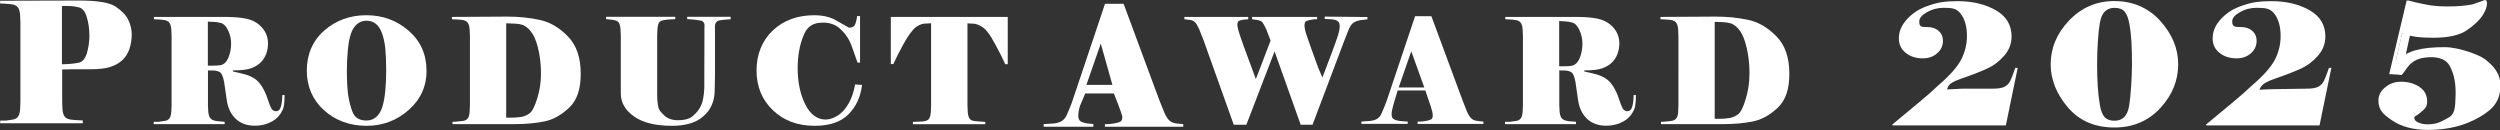
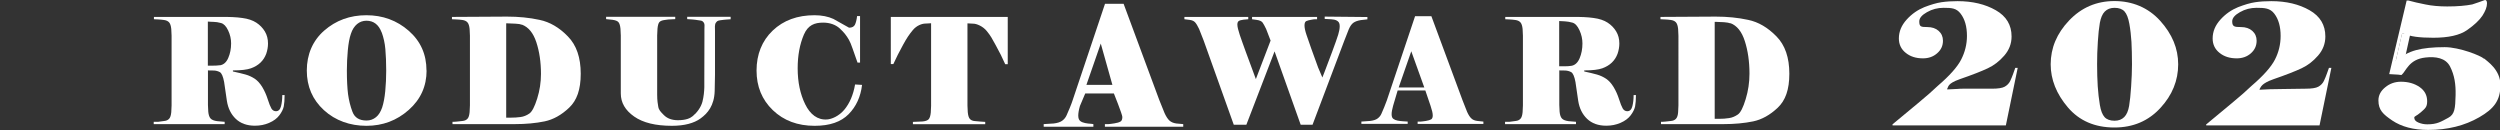
<svg xmlns="http://www.w3.org/2000/svg" id="_レイヤー_2" data-name="レイヤー 2" viewBox="0 0 236.47 12.3">
  <rect x="0" y="0" width="236.47" height="12.3" fill="#333333" stroke="none" />
  <defs>
    <style>
      .cls-1 {
        fill: #fff;
        stroke-width: 0px;
      }
    </style>
  </defs>
  <g id="_書き出し用" data-name="書き出し用">
    <g>
-       <path class="cls-1" d="M7.81,11.66H.02v-.25h.5c.22-.03.44-.06.65-.09.21-.03.38-.11.5-.24.12-.13.2-.37.23-.71l.03-.73V2.11l-.03-.73c-.03-.34-.11-.58-.24-.72s-.31-.22-.53-.25c-.23-.03-.44-.05-.62-.06-.19,0-.36-.01-.5-.02V.07l7.46-.02c1.74,0,2.89.19,3.46.57.57.38.97.79,1.19,1.23.22.44.34.91.34,1.42,0,.48-.08.93-.22,1.37-.15.43-.38.79-.69,1.07-.31.28-.69.49-1.15.63-.46.14-1.05.21-1.77.21s-1.25,0-1.68,0-.78.01-1.07.02v3.05l.03.73c.03.34.11.57.23.71.12.13.3.21.54.25.23.03.46.05.69.06s.38.01.46.02v.25ZM8.45,3.26c0-.56-.08-1.11-.24-1.64-.16-.53-.4-.84-.73-.92-.32-.08-.64-.13-.94-.13-.3,0-.53,0-.68,0v5.51c.21,0,.43-.02.66-.03.22,0,.52-.05.89-.11.37-.06.63-.36.8-.88.16-.53.25-1.12.25-1.79Z" />
      <path class="cls-1" d="M19.67,6.67v3.26l.03.64c.03.3.1.51.22.64.12.13.33.21.62.25l.71.06v.22h-6.71v-.22h.43c.2-.03.4-.05.59-.08.19-.02.33-.09.44-.21.11-.12.17-.32.2-.62l.03-.64V3.38l-.03-.64c-.03-.3-.1-.51-.21-.63-.11-.12-.27-.19-.48-.22-.2-.03-.38-.04-.53-.05-.15,0-.29-.01-.42-.02v-.22h6.25c.87-.01,1.57.02,2.11.1.54.07.98.22,1.32.44.34.22.61.5.81.83.2.33.3.71.3,1.15,0,.32-.06.65-.17.97-.12.32-.3.6-.54.83-.24.23-.54.41-.9.54-.36.13-.93.2-1.71.2v.1c.47.1.87.2,1.2.29.32.09.61.23.87.4.26.18.5.44.71.79.21.35.38.73.51,1.14.13.41.25.71.35.88s.25.26.43.26c.24,0,.4-.16.48-.47.08-.31.12-.67.12-1.06h.22c0,.45-.03.82-.08,1.08-.06.27-.2.55-.42.84-.22.29-.54.53-.96.71-.41.18-.86.27-1.35.27-.75,0-1.36-.22-1.81-.65-.45-.43-.73-1-.84-1.7s-.19-1.29-.26-1.78c-.1-.54-.24-.85-.41-.94s-.35-.14-.55-.15c-.2,0-.39-.01-.59-.01ZM20.79,6.18c.35-.05.62-.28.8-.7.18-.41.27-.87.27-1.38,0-.41-.09-.82-.28-1.22-.19-.4-.41-.63-.67-.7-.26-.07-.49-.11-.7-.11s-.39-.02-.55-.03v4.17h.48c.26,0,.47-.01.64-.04Z" />
      <path class="cls-1" d="M40.35,6.67c0,1.48-.56,2.73-1.69,3.73-1.13,1-2.46,1.5-4,1.5s-2.94-.49-4.02-1.48c-1.08-.99-1.62-2.24-1.62-3.75s.55-2.82,1.65-3.78c1.1-.96,2.43-1.45,3.98-1.45s2.89.49,4.01,1.47,1.68,2.23,1.68,3.76ZM36.1,3.07c-.28-.74-.76-1.11-1.44-1.11-.34,0-.64.11-.89.32-.25.21-.45.52-.58.92-.14.4-.23.92-.29,1.55-.06.63-.09,1.27-.09,1.93,0,.91.04,1.65.11,2.22.08.57.21,1.13.42,1.68s.65.82,1.33.82c.35,0,.64-.11.9-.32s.44-.52.58-.92c.13-.4.23-.92.29-1.54s.09-1.27.09-1.93c0-.78-.03-1.46-.08-2.04s-.17-1.1-.34-1.57Z" />
      <path class="cls-1" d="M42.8,11.74v-.22c.12,0,.26,0,.42-.02.16-.01.34-.03.54-.06.2-.02.35-.09.46-.21.11-.12.17-.32.2-.62l.03-.64V3.38l-.03-.64c-.03-.3-.1-.51-.21-.63-.11-.12-.27-.19-.47-.22-.2-.03-.38-.04-.55-.05-.16,0-.31-.01-.44-.02v-.22l5.21-.03c1.09,0,2.12.1,3.08.31.96.2,1.86.72,2.67,1.56.82.83,1.22,2.01,1.22,3.53s-.37,2.53-1.1,3.22c-.73.69-1.5,1.12-2.32,1.29-.82.17-1.76.26-2.85.26h-5.89ZM49.37,2.34c-.13-.05-.33-.09-.61-.1-.28-.02-.51-.03-.71-.03h-.17v8.92c.07,0,.13,0,.18,0,.06,0,.13,0,.21,0,.35,0,.68-.02.97-.06.29-.04.57-.15.83-.33.26-.18.5-.65.74-1.41.24-.76.36-1.54.36-2.34,0-1.12-.15-2.12-.44-3-.29-.88-.75-1.43-1.36-1.66Z" />
      <path class="cls-1" d="M69.13,1.82c-.12,0-.26.02-.41.03s-.36.03-.62.07c-.26.04-.29.11-.38.22-.14.18-.09.51-.09.81v.69s0,3.42,0,3.42l-.03,1.55c-.04,1.39-.67,2.11-1.33,2.59-.61.45-1.53.7-2.71.7-1.55,0-2.74-.29-3.58-.88s-1.26-1.31-1.26-2.18V3.36l-.03-.64c-.03-.3-.09-.5-.19-.62-.1-.12-.29-.19-.58-.23l-.59-.06v-.22h6.54v.22c-.12,0-.26.02-.41.02s-.35.02-.59.06c-.24.03-.41.1-.5.2-.09.1-.15.31-.18.63l-.03.64v5.58c0,.11,0,.25.01.4,0,.16.04.4.09.73.05.33.22.5.54.82.32.32.76.48,1.32.48.78,0,1.17-.19,1.41-.39.43-.36.77-.84.91-1.35.13-.51.17-1,.18-1.37v-.65s.01-4.03.01-4.03v-.81c.01-.36.04-.5-.08-.66-.13-.16-.19-.15-.45-.19-.25-.04-.46-.07-.63-.08s-.33-.02-.47-.03v-.22h4.11v.22Z" />
      <path class="cls-1" d="M77.05,11.9c-1.6,0-2.92-.49-3.95-1.48-1.03-.99-1.54-2.24-1.54-3.75s.51-2.81,1.53-3.78c1.02-.97,2.34-1.45,3.95-1.45.69,0,1.29.12,1.79.35l1.48.83c.28,0,.47-.1.56-.29.09-.19.16-.46.2-.81h.28v4.4h-.24c-.41-1.13-.59-1.77-.81-2.15-.23-.4-.46-.7-.86-1.07-.4-.37-.96-.56-1.58-.56-.81,0-1.43.23-1.82,1.13-.39.91-.59,1.97-.59,3.19,0,1.31.24,2.44.71,3.4.47.96,1.17,1.51,2.08,1.44.42-.03,1.11-.31,1.62-.92.51-.61.85-1.41,1.02-2.39l.66.04c-.13,1.11-.55,2.04-1.27,2.77s-1.78,1.1-3.2,1.1Z" />
      <path class="cls-1" d="M84.27,1.6h11.05v4.47h-.24c-.25-.57-.55-1.17-.9-1.8-.35-.64-.46-.86-.84-1.33-.38-.47-.98-.7-1.27-.7l-.56-.03v7.77l.03.64c.03.3.09.5.19.62.1.12.25.19.45.21.21.02.39.04.56.05s.32.02.45.03v.22h-6.84v-.22l.92-.04c.28-.03.47-.1.57-.21.1-.11.17-.32.2-.63l.03-.64V2.2l-.55.03c-.3,0-.82.18-1.18.62-.36.44-.54.7-.91,1.37-.37.67-.68,1.29-.93,1.84h-.24V1.6Z" />
      <path class="cls-1" d="M102.65,8.84l-.5,1.18c-.11.38-.16.68-.16.91,0,.24.06.41.18.51.12.1.28.16.47.2.19.04.38.06.56.07.18.01.04.02.22.03v.25h-4.7v-.25l.95-.06c.35-.04.62-.13.8-.26s.32-.3.41-.5c.09-.2.19-.44.31-.72.11-.28.21-.52.28-.75l3.05-9.09h1.76l3.37,9.09.5,1.24c.15.33.3.56.46.71.15.14.37.24.65.28l.66.06v.25h-7.41v-.25c.13,0,.24,0,.34,0,.1,0,.28-.03.55-.07s.46-.1.58-.17c.12-.07.18-.21.18-.44,0-.23-.8-2.22-.8-2.22h-2.69ZM105.22,8.03l-1.1-3.91-1.36,3.91h2.45Z" />
      <path class="cls-1" d="M120.18,3.83l-.42-1.09c-.13-.27-.24-.47-.33-.6-.09-.13-.28-.22-.57-.26l-.43-.06v-.22h6.15v.22h-.2c-.07,0-.19.02-.36.05-.18.03-.33.07-.45.12-.12.05-.18.19-.18.42,0,.21.06.51.19.89.13.38.27.8.44,1.27s.39,1.07.66,1.82l.4.94c.12-.31.02-.06.2-.51.17-.44.41-1.07.71-1.88.3-.81.5-1.37.59-1.67.09-.3.14-.56.14-.79s-.06-.37-.17-.46c-.11-.09-.25-.15-.41-.17-.16-.02-.31-.04-.45-.04-.14,0-.27-.01-.39-.02v-.22l4.04.04v.22l-.62.07c-.3.05-.53.13-.7.25-.17.12-.32.33-.45.64l-.42,1.07-3,7.94h-1.12l-2.47-6.94-2.67,6.94h-1.19l-2.85-7.97-.43-1.09c-.14-.3-.27-.51-.38-.63-.12-.13-.29-.2-.52-.23l-.49-.06v-.22h6.04v.22l-.45.04c-.21.03-.37.07-.45.13-.09.06-.13.17-.13.34,0,.2.08.53.23.98.15.45.35.99.58,1.63s.44,1.21.63,1.7c.19.49.18.52.31.84l1.4-3.66Z" />
      <path class="cls-1" d="M132.2,8.56l-.43,1.45c-.09.33-.14.6-.14.79,0,.21.05.36.16.44.11.08.24.14.41.17s.33.05.49.06.31.02.46.03v.22h-4.38v-.22l.83-.06c.31-.04.54-.11.7-.23.16-.12.28-.26.36-.44.08-.18.17-.38.27-.63.1-.24.18-.46.25-.65l2.67-7.96h1.54l2.95,7.96.43,1.09c.13.29.26.49.4.62.13.13.32.21.57.24l.57.06v.22h-6.22v-.22c.11,0,.21,0,.3,0,.09,0,.25-.03.48-.06.23-.04.4-.09.5-.15.1-.06.15-.19.15-.38s-.07-.5-.2-.88l-.5-1.47h-2.63ZM134.72,8.27l-1.23-3.42-1.19,3.42h2.42Z" />
      <path class="cls-1" d="M147.49,6.67v3.26l.03.64c.03.3.1.51.22.64.12.13.33.21.62.25l.71.06v.22h-6.71v-.22h.43c.2-.03.4-.05.59-.08.19-.02.33-.09.44-.21.11-.12.17-.32.2-.62l.03-.64V3.38l-.03-.64c-.03-.3-.1-.51-.21-.63-.11-.12-.27-.19-.48-.22-.2-.03-.38-.04-.53-.05-.15,0-.29-.01-.42-.02v-.22h6.25c.87-.01,1.57.02,2.11.1.54.07.98.22,1.32.44.34.22.61.5.81.83.2.33.3.71.3,1.15,0,.32-.06.65-.17.97-.12.32-.3.6-.54.83-.24.23-.54.41-.9.54-.36.13-.93.2-1.71.2v.1c.47.1.87.2,1.2.29.32.09.61.23.87.4.26.18.5.44.71.79.21.35.38.73.51,1.14.13.41.25.71.35.88s.25.26.43.26c.24,0,.4-.16.48-.47.08-.31.12-.67.12-1.06h.22c0,.45-.03.82-.08,1.08-.06.27-.2.55-.42.84-.22.29-.54.53-.96.71-.41.18-.86.27-1.35.27-.75,0-1.36-.22-1.81-.65-.45-.43-.73-1-.84-1.7s-.19-1.29-.26-1.78c-.1-.54-.24-.85-.41-.94s-.35-.14-.55-.15c-.2,0-.39-.01-.59-.01ZM148.61,6.23c.35-.05.62-.29.8-.71.18-.42.27-.9.27-1.41,0-.42-.09-.84-.28-1.25-.19-.41-.41-.65-.67-.72-.26-.07-.49-.11-.7-.12s-.39-.02-.55-.03v4.28h.48c.26,0,.47-.01.64-.04Z" />
      <path class="cls-1" d="M157.11,11.74v-.22c.12,0,.26,0,.42-.02.16-.01.34-.03.54-.06.2-.02.35-.09.46-.21.11-.12.18-.32.2-.62l.03-.64V3.38l-.03-.64c-.03-.3-.1-.51-.21-.63-.11-.12-.27-.19-.47-.22-.2-.03-.38-.04-.55-.05-.16,0-.31-.01-.44-.02v-.22l5.22-.03c1.09,0,2.12.1,3.08.31.96.2,1.85.72,2.67,1.56.82.83,1.22,2.01,1.22,3.53s-.37,2.53-1.1,3.22-1.51,1.12-2.32,1.29c-.82.17-1.76.26-2.84.26h-5.89ZM163.68,2.21c-.13-.05-.33-.09-.61-.11-.28-.02-.51-.03-.71-.03h-.17v9.17c.06,0,.13,0,.18,0,.06,0,.13,0,.21,0,.35,0,.68-.02.97-.07.29-.04.57-.16.83-.34.26-.18.5-.66.74-1.45.24-.78.36-1.59.36-2.41,0-1.15-.15-2.18-.44-3.08-.29-.91-.75-1.47-1.36-1.7Z" />
      <path class="cls-1" d="M179.02,11.75c.77-.64,1.57-1.3,2.4-1.99s1.45-1.23,1.87-1.64c1.11-.95,1.85-1.78,2.21-2.48.36-.7.55-1.45.55-2.24,0-.89-.2-1.59-.6-2.11-.4-.52-.84-.55-1.61-.55-.56,0-1.08.13-1.57.41-.48.27-.73.56-.73.87,0,.51.15.54.76.54.44,0,.8.12,1.07.36.27.24.41.55.41.93,0,.48-.18.87-.55,1.19-.36.32-.81.48-1.34.48-.66,0-1.2-.17-1.63-.52-.43-.34-.65-.8-.65-1.36,0-.66.25-1.25.74-1.79.49-.54,1.05-.92,1.66-1.17.62-.24,1.16-.4,1.63-.47s.98-.1,1.52-.1c1.42,0,2.62.29,3.62.86,1,.57,1.49,1.4,1.49,2.48,0,.68-.23,1.28-.69,1.81-.46.53-.98.93-1.56,1.2-.57.27-1.46.62-2.65,1.03-1.19.42-1.06.72-1.19.91v.06c.29-.02.63-.04,1.01-.05.38-.01,0-.02.44-.02h2.78c.57,0,.98-.06,1.21-.19.23-.13.41-.31.52-.54.11-.23.2-.46.28-.68.08-.22.14-.41.2-.56h.23l-1.12,5.44h-10.72v-.11Z" />
      <path class="cls-1" d="M206.03,6.08c0,1.54-.56,2.92-1.69,4.14-1.13,1.22-2.57,1.84-4.34,1.84-1.86,0-3.33-.64-4.41-1.91-1.08-1.27-1.62-2.63-1.62-4.07,0-1.54.58-2.92,1.74-4.14,1.16-1.22,2.59-1.84,4.29-1.84s3.2.62,4.33,1.87c1.13,1.25,1.7,2.62,1.7,4.11ZM201.66,6.08c0-.83-.02-1.53-.05-2.12-.04-.59-.1-1.16-.2-1.71-.1-.55-.25-.94-.46-1.17-.2-.22-.52-.34-.94-.34-.39,0-.69.12-.92.35-.23.23-.38.59-.47,1.07-.08.48-.15,1.08-.19,1.79-.05.72-.07,1.43-.07,2.12,0,.77.02,1.46.06,2.09s.11,1.21.2,1.76c.09.55.24.93.45,1.16.2.22.52.34.94.34.39,0,.69-.12.92-.35.23-.23.38-.59.46-1.06.08-.47.14-1.09.19-1.84.05-.75.08-1.45.08-2.09Z" />
      <path class="cls-1" d="M208.7,11.75c.77-.64,1.57-1.3,2.4-1.99s1.45-1.23,1.87-1.64c1.11-.95,1.85-1.78,2.21-2.48.36-.7.54-1.45.54-2.24,0-.89-.2-1.59-.6-2.11-.4-.52-.91-.55-1.68-.55-.56,0-1.08.13-1.57.41-.48.27-.73.56-.73.87,0,.51.22.54.83.54.44,0,.8.12,1.07.36.27.24.41.55.41.93,0,.48-.18.87-.54,1.19-.36.32-.81.48-1.34.48-.66,0-1.2-.17-1.63-.52-.43-.34-.65-.8-.65-1.36,0-.66.25-1.25.74-1.79s1.05-.92,1.66-1.17c.62-.24,1.16-.4,1.63-.47.47-.07.98-.1,1.52-.1,1.42,0,2.62.29,3.62.86,1,.57,1.49,1.4,1.49,2.48,0,.68-.23,1.28-.69,1.81-.46.53-.98.93-1.56,1.2-.57.27-1.46.62-2.65,1.03-1.19.42-1.19.75-1.32.94v.06c.29-.02.63-.04,1.01-.05.38-.01.79-.02,1.22-.02l2.12-.03c.57,0,.98-.06,1.21-.19.23-.13.41-.31.52-.54.11-.23.2-.46.28-.68s.14-.41.2-.56h.23l-1.12,5.44h-10.72v-.11Z" />
      <g id="_2025更新" data-name="2025更新">
        <g id="_5" data-name="5">
          <path class="cls-1" d="M234.95,5.55c-.29-.28-2.31-1.09-3.71-1.09-1.11,0-2.01.09-2.71.28-.7.19-1.34.53-1.92,1.04l.61-2.65c.4.17.83.29,1.29.35.45.06,1,.09,1.65.09,1.44,0,2.5-.24,3.19-.72.69-.48,1.17-.94,1.46-1.37.28-.44.43-.82.43-1.16,0-.21-.06-.32-.19-.32-.4.15-.81.29-1.21.42-.61.12-1.39.19-2.36.19-.76,0-1.45-.06-2.07-.19-.62-.12-1.16-.25-1.6-.37h-.17l-1.65,6.96,1.18.07h0s-.09.17,0,0c.43-.38.69-1.47,2.25-1.64.95-.11,1.91.03,2.33.86s.54,1.67.52,2.68c-.03,1.28-.08,1.83-.69,2.16-.68.36-1.04.62-1.99.62-.28,0-.55-.05-.82-.16-.27-.11-.41-.26-.41-.47,0-.15.2-.14.61-.5.4-.36.61-.48.61-1.05s-.24-1.02-.72-1.35c-.48-.33-1.07-.5-1.76-.5-.57,0-1.07.18-1.49.53-.43.35-.64.76-.64,1.24,0,.91.44,1.31,1.31,1.9.88.59,2.01.89,3.4.89,1.83,0,3.44-.4,4.83-1.2,1.39-.8,2-1.59,2-3.05s-1.27-2.25-1.52-2.49Z" />
          <path class="cls-1" d="M227.21,3.14l-.86,3.75s.01.02.01,0c0-.07.77.19.77.19l.86-3.89c-.15.01-.66,0-.79-.06Z" />
        </g>
      </g>
    </g>
  </g>
</svg>